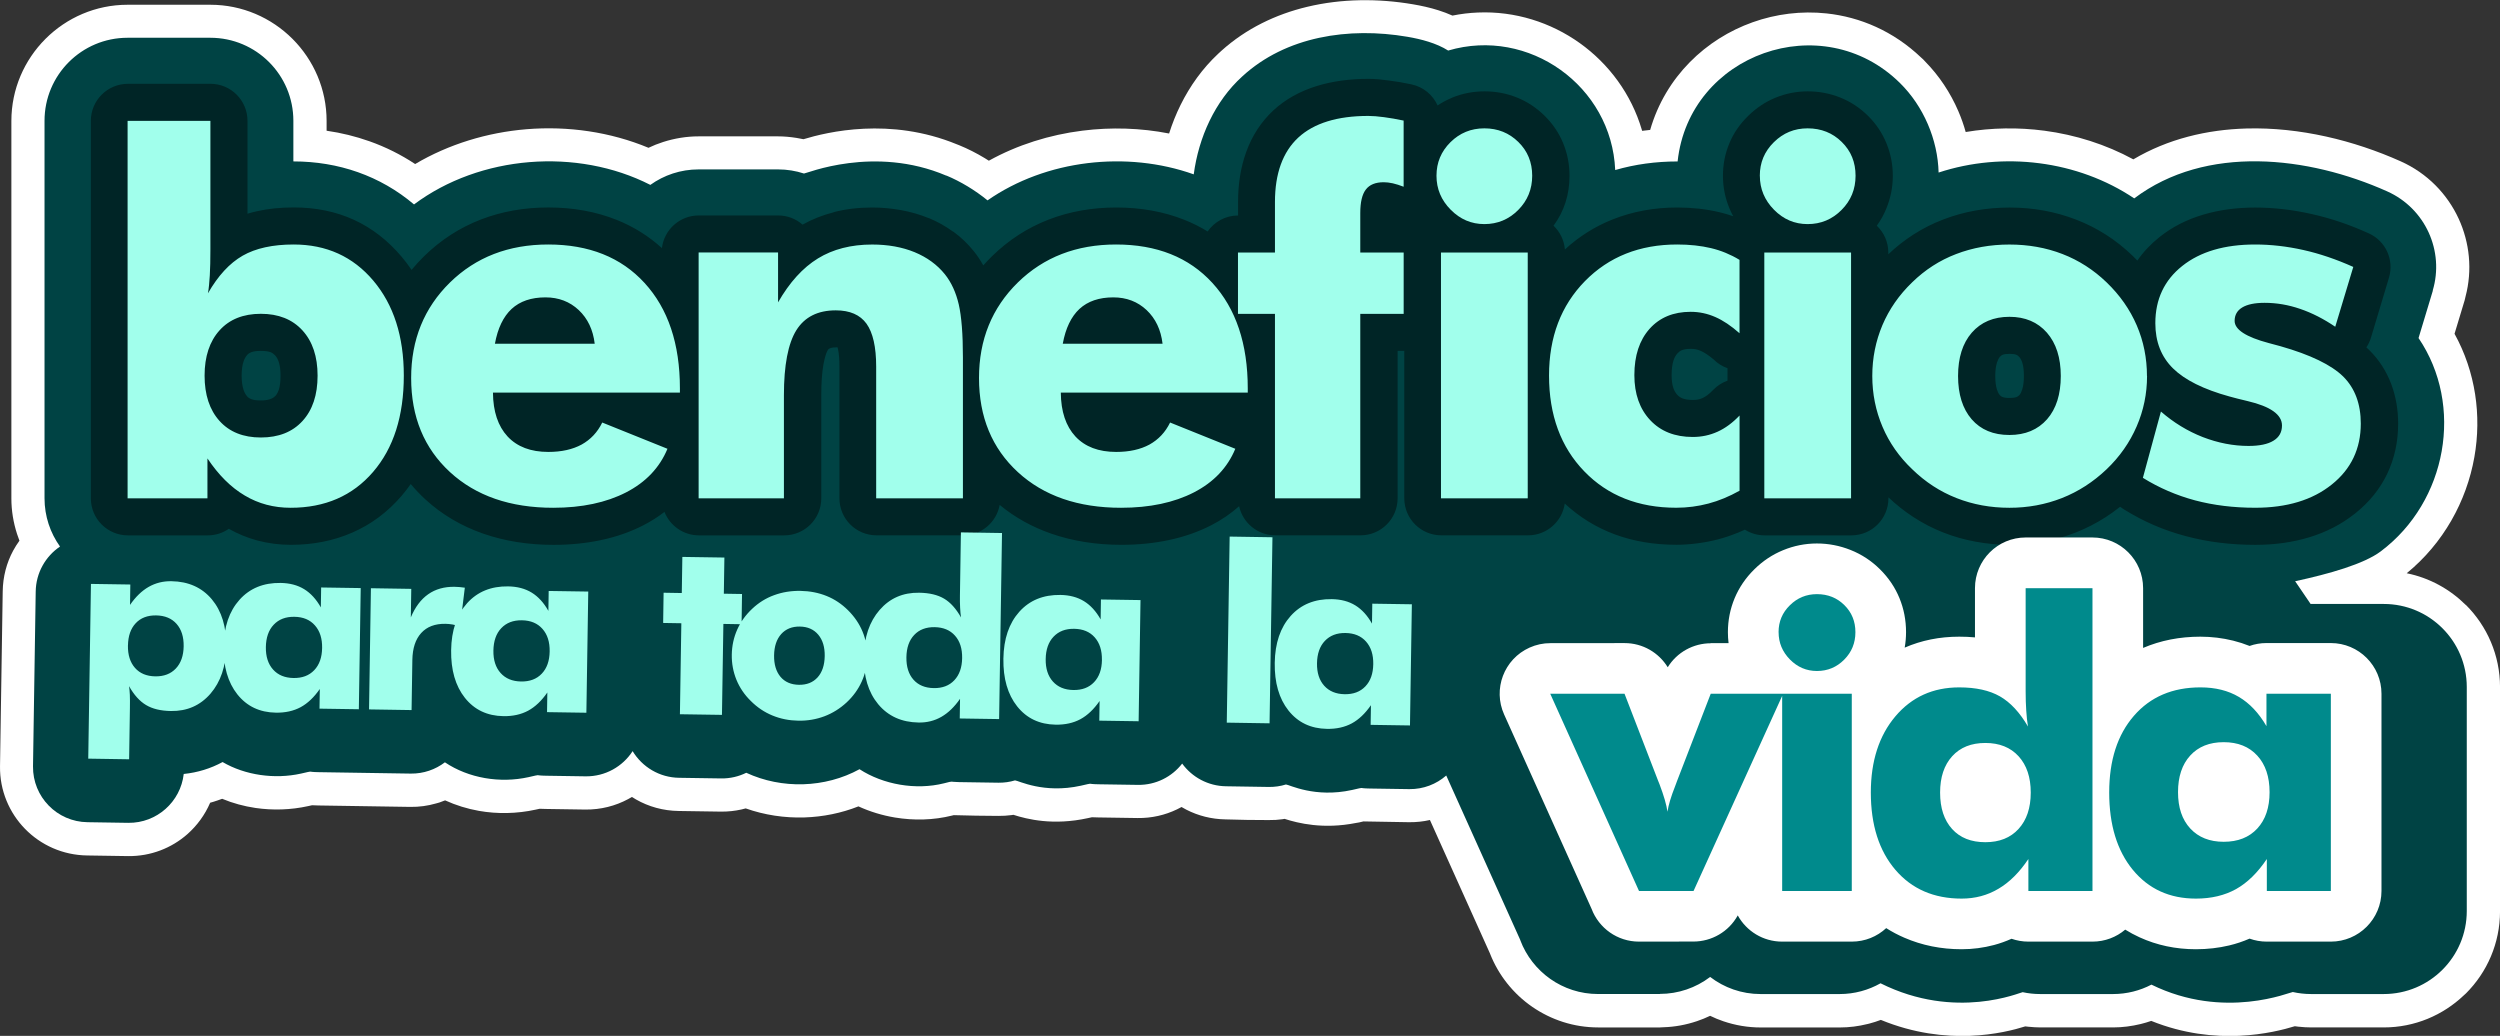
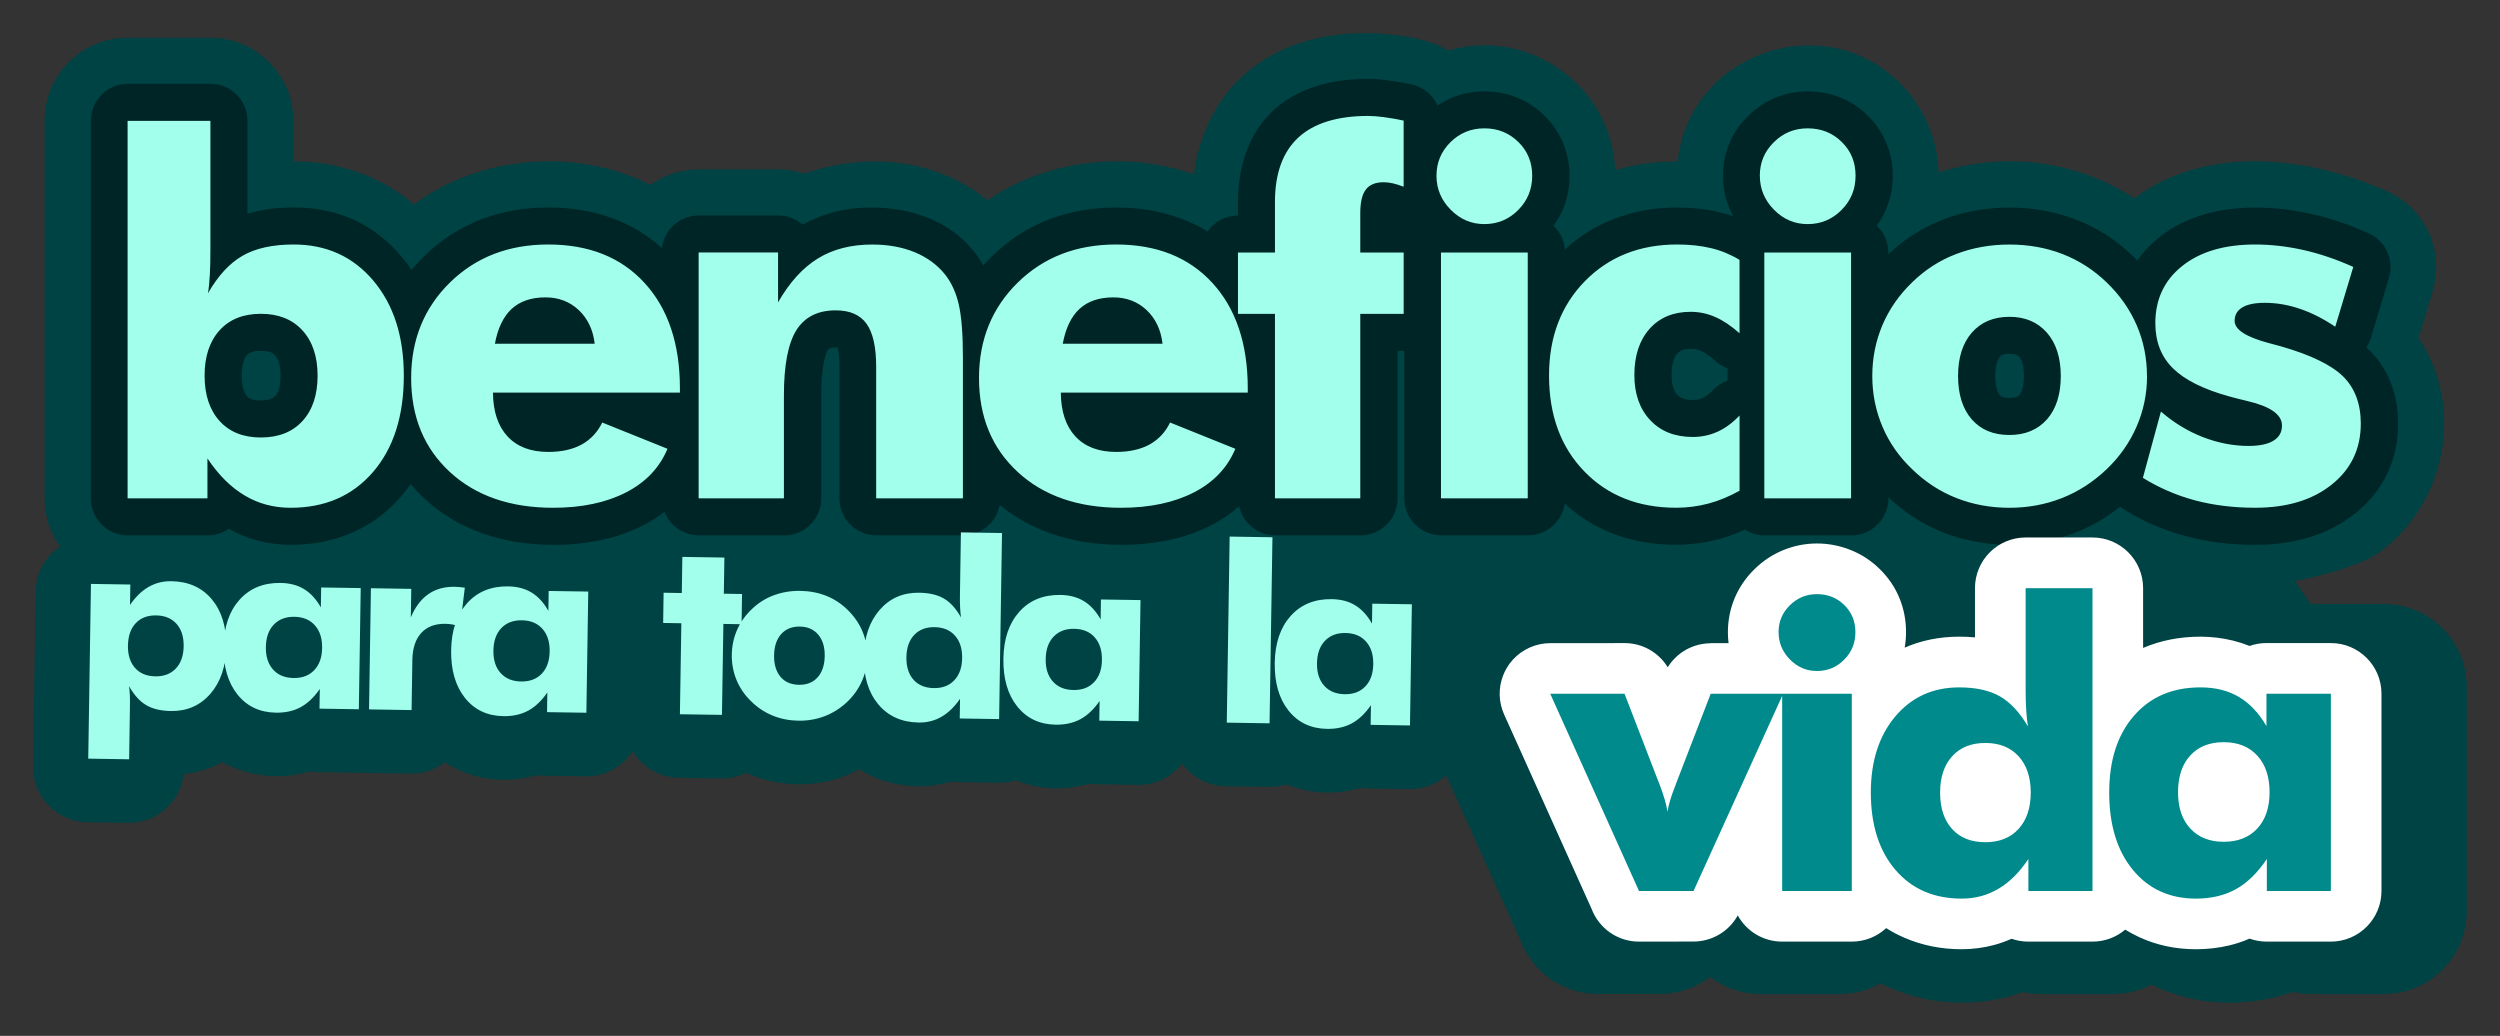
<svg xmlns="http://www.w3.org/2000/svg" clip-rule="evenodd" fill-rule="evenodd" height="13.978mm" image-rendering="optimizeQuality" shape-rendering="geometricPrecision" text-rendering="geometricPrecision" viewBox="0 0 66.659 27.619" width="33.736mm">
  <rect x="0" y="0" width="66.659" height="27.619" fill="#333333" stroke="none" />
-   <path d="m39.73 25.427-1.603-3.563c-.178.041-.365.061-.559.059l-1.214-.021-.11.026-.087.015c-.875.174-1.545.007-1.905-.109l-.06.01c-.11.016-.232.024-.365.022-.377 0-.774-.005-1.15-.018-.379-.006-.734-.099-1.045-.259l-.128-.071-.122.063c-.316.152-.672.236-1.049.231l-1.049-.016-.17-.005-.105.023c-.925.204-1.622.03-1.988-.088l-.054.008c-.109.015-.227.022-.351.021-.393 0-.793-.01-1.186-.02l-.045.011c-.491.123-1.018.136-1.523.052-.336-.056-.666-.156-.973-.297-.457.181-.946.279-1.438.295-.532.017-1.067-.064-1.568-.241l-.115.029c-.173.039-.357.059-.547.057l-1.121-.017c-.418-.005-.807-.116-1.141-.307l-.11-.067-.102.058c-.338.181-.726.282-1.137.278l-1.052-.016-.17-.005-.105.023c-.501.11-1.021.12-1.513.033-.31-.055-.615-.149-.902-.28-.051.021-.103.041-.156.058l-.09.025c-.215.062-.443.094-.677.091l-2.454-.038-.171-.006-.104.023c-.461.102-.945.117-1.406.049-.304-.045-.603-.126-.887-.244-.075.028-.152.055-.23.079l-.09.026c-.139.324-.348.609-.607.838-.42.37-.975.592-1.58.585l-1.092-.017c-.65-.008-1.236-.278-1.657-.709-.419-.429-.675-1.019-.667-1.667l.072-4.664c.005-.395.105-.766.279-1.088.05-.092.106-.181.167-.265l-.064-.18c-.098-.304-.151-.623-.151-.947v-10.064c0-.852.347-1.626.908-2.188l.005-.005c.562-.56 1.335-.906 2.186-.906h2.207c.852 0 1.626.347 2.188.908l.005.005c.56.562.906 1.335.906 2.186v.26c.392.056.774.15 1.143.281l.003.001c.426.151.833.353 1.215.606.896-.53 1.924-.842 2.968-.928 1.104-.091 2.235.071 3.254.495.125-.06.256-.112.391-.155.304-.097.623-.15.946-.15h2.118c.154 0 .318.014.489.041l.188.035c.634-.192 2.304-.599 4.092.137l.057.022c.233.095.465.213.685.346l.109.068c.764-.423 1.619-.691 2.495-.801.77-.097 1.557-.072 2.311.076.083-.262.185-.518.306-.762.252-.509.586-.975 1.002-1.364l.088-.081c.658-.591 1.446-.97 2.286-1.171.917-.22 1.892-.226 2.822-.067.218.037.453.088.679.16.124.039.249.086.372.141.226-.046.453-.073.679-.082.991-.042 1.943.263 2.716.815.775.554 1.374 1.359 1.655 2.313l.008.027.214-.025c.204-.708.575-1.316 1.056-1.805.473-.481 1.051-.843 1.678-1.066.623-.222 1.298-.307 1.969-.235.898.096 1.783.473 2.521 1.176.038.032.074.066.106.104.375.381.675.835.885 1.322.078.181.145.369.198.56.691-.116 1.401-.127 2.098-.035.827.109 1.637.365 2.372.764.921-.545 1.959-.793 3.017-.823 1.414-.039 2.866.318 4.11.875.712.318 1.245.874 1.548 1.532.292.636.369 1.369.182 2.075l-.023.098-.27.894c.561 1.015.725 2.181.529 3.287-.208 1.179-.826 2.298-1.804 3.098.608.123 1.153.425 1.578.849l.002-.002c.561.561.908 1.336.908 2.191v5.973c0 .856-.347 1.631-.908 2.191l-.057.052c-.557.53-1.309.856-2.134.856h-1.938c-.106 0-.22-.007-.342-.02l-.093-.012c-.566.173-2.1.555-3.828-.142-.092.032-.186.06-.281.083-.243.059-.49.091-.735.091h-1.941c-.096 0-.205-.007-.325-.019l-.077-.009c-.561.176-2.083.554-3.851-.173-.1.038-.202.071-.306.098l-.045.011c-.244.061-.494.093-.744.093h-2.108c-.344 0-.679-.058-.994-.165-.122-.041-.24-.09-.355-.146-.114.055-.23.102-.349.142-.29.098-.592.154-.894.163l-.093.005h-1.65c-.65 0-1.256-.204-1.758-.55-.502-.347-.896-.839-1.123-1.414zm-.362-5.112 1.978 4.395.021.052c.096.255.269.473.49.625.212.146.472.232.755.232h1.573l.077-.003c.15 0 .294-.024.426-.068.123-.041.238-.1.342-.173.31-.263.771-.285 1.107-.028.114.088.243.157.383.204.13.044.274.068.427.068h2.108c.114 0 .218-.012.313-.034l.026-.008c.112-.029.218-.073.315-.128.247-.139.557-.157.83-.021 1.418.709 2.67.334 3.01.221l.037-.014c.146-.05.239-.079.421-.064.037.004.074.009.111.017.051.011.099.019.143.024.034.004.081.006.142.006h1.941c.118 0 .225-.012.32-.036.105-.025.204-.063.296-.111.24-.125.534-.138.795-.01 1.358.667 2.626.301 2.993.184l.038-.013c.145-.047.236-.074.402-.064.047.004.094.01.142.021.041.009.089.017.145.023.039.004.088.007.148.007h1.938c.352 0 .67-.134.905-.352l.035-.037c.24-.24.389-.573.389-.94v-5.973c0-.367-.149-.699-.389-.94v-.003c-.238-.238-.57-.386-.94-.386h-1.95v-.004c-.282 0-.559-.136-.73-.387l-.369-.543c-.085-.105-.148-.23-.178-.371-.103-.477.201-.948.678-1.051.43-.093.858-.2 1.227-.322.32-.106.578-.214.716-.318.695-.523 1.134-1.296 1.279-2.116.141-.797.004-1.631-.442-2.318-.17-.218-.235-.512-.151-.797l.358-1.188.02-.08c.095-.317.065-.648-.065-.933-.129-.28-.357-.517-.663-.654-1.026-.459-2.209-.754-3.342-.723-.909.025-1.785.265-2.508.81-.292.219-.703.242-1.024.028-.635-.427-1.373-.693-2.134-.793-.773-.102-1.572-.033-2.314.211l-.001-.002c-.08.026-.166.042-.255.044-.487.011-.891-.374-.903-.861-.008-.322-.085-.654-.22-.968-.131-.305-.316-.583-.543-.807l-.007-.006c-.446-.439-.982-.672-1.524-.731-.403-.043-.812.009-1.194.145-.378.135-.725.352-1.007.638-.366.372-.625.867-.699 1.457-.023.468-.41.842-.884.842-.261 0-.505.016-.731.047s-.446.077-.659.137c-.075.025-.155.039-.238.042-.487.019-.897-.36-.916-.847-.009-.211-.044-.417-.102-.614-.166-.565-.523-1.042-.985-1.372-.465-.332-1.034-.516-1.623-.491-.2.008-.405.042-.613.103-.236.068-.499.039-.723-.104-.077-.049-.19-.094-.317-.134-.148-.046-.301-.08-.444-.104-.713-.122-1.446-.121-2.116.04-.563.135-1.087.386-1.519.776l-.026.025c-.272.247-.49.549-.655.882-.177.357-.294.748-.352 1.144-.006.075-.022.15-.048.224-.162.46-.667.702-1.127.539-.772-.275-1.626-.358-2.453-.254-.808.102-1.59.384-2.246.841-.316.218-.749.212-1.062-.041-.127-.104-.273-.206-.43-.3-.132-.079-.265-.149-.393-.206l-.064-.025c-1.354-.577-2.675-.189-3.057-.067l-.039.014c-.172.056-.288.087-.482.058-.048-.008-.097-.019-.145-.035-.072-.024-.141-.041-.206-.051-.057-.009-.128-.014-.212-.014h-2.118c-.148 0-.285.021-.407.06-.131.042-.256.106-.369.187-.26.183-.61.22-.913.066-.826-.422-1.798-.588-2.757-.509-.949.078-1.872.4-2.614.954-.323.24-.78.236-1.1-.035-.362-.307-.77-.54-1.209-.696-.447-.16-.931-.24-1.437-.24-.489 0-.885-.397-.885-.885v-1.083c0-.369-.148-.701-.386-.94l-.003-.003c-.238-.238-.57-.386-.94-.386h-2.207c-.369 0-.701.148-.94.386l-.003.003c-.238.238-.386.571-.386.94v10.064c0 .148.021.285.06.407.041.127.105.251.187.366l.014.021c.273.405.166.955-.239 1.228-.08.054-.145.125-.189.207-.044.083-.071.175-.072.272l-.072 4.66c-.001.162.064.311.169.418s.251.175.412.177l1.088.017c.149.001.288-.056.394-.149.106-.094.179-.224.195-.369.045-.405.367-.739.789-.782.131-.013.255-.038.37-.073.109-.033.222-.082.337-.144.263-.139.59-.144.865.017.197.116.433.193.683.23.261.039.526.032.769-.022.219-.048.059-.016.155-.038.075-.018.11-.027.176-.033l.027-.003c.107-.008.154-.003.231.009.013.003.038.005.087.006l2.454.038c.051.001.101-.005.147-.016l.045-.016c.063-.021.121-.051.17-.089.292-.222.705-.247 1.027-.031.207.139.455.233.718.28.279.05.564.046.828-.012.098-.022.046-.013.152-.038.074-.018.113-.027.179-.033l.027-.003c.107-.008.153-.003.231.009.013.003.038.005.087.006l1.049.016c.102.001.198-.025.283-.07.078-.042.146-.101.198-.171.072-.122.174-.228.304-.306.418-.252.962-.117 1.214.301.051.085.125.156.212.206.086.049.183.078.283.079l1.121.017c.046 0 .093-.005.139-.015.037-.008.074-.021.111-.038.234-.121.52-.137.777-.018.352.163.741.239 1.127.227h.003c.38-.012.758-.11 1.094-.294.276-.15.624-.149.906.035.214.139.476.236.753.282.271.045.55.04.804-.024l.059-.015c.099-.025.151-.038.216-.047l.055-.006c.097-.008.145-.003.22.006l.077.006 1.05.016c.026 0 .057-.003.092-.007.025-.003.054-.01.087-.02.092-.026.19-.039.291-.035.155.007.235.035.355.076.175.06.609.21 1.17.086.098-.022.046-.013.152-.038.074-.018.113-.027.179-.033l.027-.003c.107-.008.153-.003.231.009.013.003.038.005.087.006l1.049.016c.092.001.181-.02.261-.059s.152-.098.209-.171l.003.002c.05-.064.109-.122.177-.172.393-.287.945-.2 1.231.194.052.072.124.132.207.176.08.041.168.065.258.066l1.144.018c.023 0 .054-.003.092-.008.035-.005.064-.011.088-.018.096-.03.2-.044.306-.04.146.007.227.036.351.079.166.058.578.203 1.119.101l.219-.051.001.002.025-.006c.057-.016.116-.027.178-.032.086-.007.128-.003.179.003l.048.006c.011.002.033.005.09.006l1.049.016c.07.001.141-.013.21-.038.059-.022.112-.051.158-.087.069-.065.151-.121.242-.162.445-.201.968-.002 1.169.443zm-30.981 1.138h.005zm.005-.001c-.021.005.109-.024 0 0z" fill="#fff" fill-rule="nonzero" />
  <path d="m40.54 25.073-1.978-4.395c-.263.23-.608.367-.984.363l-1.049-.016c-.367-.005-.088-.047-.476.038-.996.22-1.678-.142-1.765-.146-.144.045-.297.068-.455.066l-1.14-.018c-.482-.006-.908-.243-1.172-.605-.272.351-.7.574-1.178.568l-1.049-.016c-.367-.005-.088-.047-.476.038-.99.219-1.661-.137-1.754-.142-.139.042-.288.064-.441.062l-1.05-.016c-.285-.004-.116-.04-.403.032-.75.188-1.62.035-2.252-.376-.92.504-2.073.535-3.02.095-.201.099-.428.154-.667.151l-1.121-.017c-.528-.006-.987-.29-1.242-.711-.265.41-.728.678-1.252.672l-1.049-.016c-.367-.005-.088-.047-.476.038-.759.168-1.596.029-2.228-.396-.252.192-.568.305-.909.301l-2.454-.038c-.367-.005-.088-.047-.476.038-.7.155-1.486.045-2.089-.308-.321.174-.667.28-1.036.318-.084.74-.717 1.312-1.478 1.303l-1.088-.017c-.812-.01-1.462-.676-1.453-1.488l.072-4.66c.006-.501.262-.941.648-1.202-.26-.363-.413-.808-.413-1.288v-10.064c0-1.223.991-2.214 2.214-2.214h2.207c1.223 0 2.214.991 2.214 2.214v1.083c1.201 0 2.315.383 3.217 1.147 1.76-1.316 4.349-1.518 6.301-.521.363-.26.807-.413 1.288-.413h2.118c.241 0 .474.039.691.11.048.007 1.867-.765 3.796.057l.001-.003c.377.157.766.391 1.097.662 1.558-1.086 3.715-1.329 5.498-.694.132-.988.563-1.947 1.293-2.61 1.163-1.071 2.842-1.325 4.405-1.058.362.062.774.168 1.086.367 2.148-.634 4.359.945 4.454 3.186.532-.154 1.086-.229 1.664-.229.309-2.87 3.858-4.13 5.926-2.094.631.62 1.011 1.511 1.033 2.39 1.72-.566 3.706-.325 5.216.689 1.916-1.445 4.642-1.128 6.743-.188 1.024.457 1.529 1.599 1.216 2.645l.004.001-.382 1.266c1.218 1.794.762 4.356-1.004 5.685-.451.34-1.37.6-2.286.799l.412.606h1.95c1.223 0 2.214.991 2.214 2.214v5.973c0 1.223-.991 2.214-2.214 2.214h-1.938c-.167 0-.33-.019-.487-.054-.059-.004-1.823.759-3.769-.197-.306.16-.655.251-1.024.251h-1.941c-.161 0-.318-.017-.468-.05-.049-.003-1.78.768-3.79-.237-.322.182-.694.287-1.09.287h-2.108c-.506 0-.972-.17-1.345-.456-.384.292-.855.452-1.34.452v.003h-1.65c-.947 0-1.755-.595-2.072-1.432z" fill="#004344" />
  <g fill-rule="nonzero">
    <path d="m6.443 10.016c0 .15.017.276.05.376.023.071.055.128.094.172l.021.025c.025.021.054.038.086.051.061.025.149.037.26.037.184 0 .312-.04.385-.118l.024-.025c.028-.038.052-.085.07-.138l.001-.003c.03-.094.046-.22.046-.376 0-.255-.048-.436-.143-.54-.036-.039-.075-.067-.116-.084-.062-.025-.151-.037-.266-.037-.112 0-.199.012-.26.037-.044.017-.081.042-.11.074l.002.002c-.04.044-.071.102-.094.172-.033.1-.05.225-.05.376zm-1.826.993c-.1-.303-.15-.634-.15-.993s.05-.691.15-.993c.059-.181.137-.35.231-.507-.215-.216-.328-.53-.275-.854l.021-.158.016-.221.012-.272v-2.801h-.231v8.088h.153v-.076h.003c0-.262.105-.519.3-.708-.094-.157-.171-.325-.231-.506zm4.174.884c-.294.321-.648.54-1.062.657h.022c.327 0 .608-.051.844-.154.229-.099.431-.251.605-.454.189-.22.331-.479.426-.775.103-.323.155-.709.155-1.154 0-.426-.051-.798-.153-1.116-.095-.296-.237-.555-.425-.778-.345-.408-.803-.613-1.372-.613h-.038l.154.056c.327.13.608.323.842.578.445.485.668 1.112.668 1.875 0 .358-.052.692-.155 1.001-.102.302-.252.57-.449.803zm-5.387-9.659h2.207c.546 0 .988.442.988.988v2.476c.085-.026.172-.048.261-.068.296-.066.621-.099.971-.099 1.177 0 2.137.438 2.878 1.315.094.112.183.228.265.35.104-.126.216-.248.336-.366.443-.433.946-.758 1.509-.976.556-.215 1.157-.322 1.801-.322.662 0 1.27.11 1.821.33.45.18.853.431 1.208.754.058-.49.475-.871.981-.871h2.118c.249 0 .477.092.651.245.253-.143.531-.253.832-.33v-.004c.321-.082.663-.123 1.025-.123.257 0 .516.024.776.071.254.046.497.117.727.211l.007.003.001-.003c.229.095.445.216.649.364l.002-.003c.204.148.386.322.546.521l.003.004c.094.117.177.242.251.376.074-.084.152-.166.234-.246.443-.433.946-.758 1.509-.976.556-.215 1.157-.322 1.801-.322.662 0 1.27.11 1.821.33.217.086.422.189.617.309.178-.257.475-.426.811-.426v-.359c0-.49.073-.936.218-1.336.158-.436.399-.805.722-1.106l.004-.004c.317-.292.703-.508 1.158-.648.411-.127.87-.19 1.376-.19.077 0 .167.004.27.012.065.005.16.017.28.033l.287.042c.095.016.198.036.309.06.32.068.571.284.696.562.123-.082.252-.151.388-.206l.004-.004c.27-.11.557-.166.862-.166.302 0 .59.055.862.164.273.11.518.271.735.484s.384.458.497.734c.113.274.17.564.17.868 0 .503-.142.947-.426 1.333.17.162.282.385.303.633.377-.346.801-.614 1.273-.801.533-.212 1.108-.318 1.728-.318.187 0 .38.011.577.032.183.02.368.052.552.096.123.029.243.065.358.105-.038-.069-.072-.14-.102-.213-.114-.274-.172-.564-.172-.867 0-.304.057-.592.171-.864l.001-.003c.11-.267.277-.51.5-.728l.002-.002c.215-.211.456-.372.725-.483.274-.113.562-.17.863-.17s.589.055.863.164c.277.111.524.273.739.485.217.213.382.459.496.738.113.276.169.564.169.864s-.057.59-.171.868l-.001.003c-.066.164-.151.317-.255.46.189.18.307.434.307.716v.046c.207-.197.429-.371.663-.522.254-.163.522-.299.803-.406.277-.106.565-.187.865-.24.294-.052.596-.078.905-.078.624 0 1.214.107 1.771.322.283.109.549.244.798.403s.484.346.705.558l.13.131c.16-.232.357-.44.591-.627.338-.27.732-.471 1.18-.602.42-.123.879-.185 1.377-.185.237 0 .486.015.745.044.243.027.495.071.755.129.259.058.513.129.761.213.242.082.495.182.759.301.457.204.682.713.542 1.18l-.479 1.596c-.029.097-.071.186-.124.266l.084.079c.256.255.45.556.58.902.122.326.183.677.183 1.052 0 .482-.097.928-.29 1.334-.193.405-.479.76-.858 1.062l-.023.017c-.347.274-.748.48-1.201.618-.443.134-.921.201-1.433.201-.326 0-.644-.019-.952-.057-.304-.037-.605-.096-.903-.175l-.004-.001c-.296-.079-.581-.177-.853-.295-.265-.114-.531-.255-.799-.42-.034-.021-.066-.044-.097-.068-.125.1-.254.193-.387.278-.252.162-.518.299-.798.409-.274.107-.561.189-.862.245-.303.056-.602.084-.897.084-.3 0-.602-.028-.907-.084-.303-.056-.591-.137-.863-.245-.279-.109-.546-.247-.8-.413-.237-.154-.458-.33-.664-.525v.026c0 .546-.442.988-.988.988h-2.313c-.193 0-.374-.056-.526-.152l-.171.075-.056.021c-.164.066-.327.12-.487.162-.172.045-.356.081-.551.106-.202.026-.388.039-.557.039-1.193 0-2.188-.367-2.981-1.099-.069.479-.48.847-.978.847h-2.313c-.546 0-.988-.442-.988-.988v-3.931h-.178v3.931c0 .546-.442.988-.988.988h-2.273c-.473 0-.868-.333-.965-.776-.218.194-.466.364-.743.507-.343.176-.721.309-1.134.396-.396.084-.817.126-1.261.126-.673 0-1.296-.099-1.866-.296-.517-.179-.977-.435-1.38-.768-.083.461-.487.811-.972.811h-2.313c-.546 0-.988-.442-.988-.988v-3.512c0-.198-.013-.352-.038-.463l-.012-.049h-.039c-.117 0-.188.022-.215.065l-.017.026c-.038.074-.071.187-.1.338l-.006.029c-.038.215-.057.487-.057.815v2.752c0 .546-.442.988-.988.988h-2.273c-.418 0-.775-.26-.92-.626-.172.133-.359.252-.563.357-.343.176-.721.309-1.134.396-.396.084-.817.126-1.261.126-.673 0-1.296-.099-1.866-.296-.591-.205-1.109-.51-1.552-.917-.141-.129-.27-.266-.39-.409-.077.111-.159.217-.247.319-.373.433-.812.76-1.316.978-.496.216-1.041.324-1.631.324-.308 0-.607-.039-.898-.116-.261-.07-.514-.174-.759-.311-.159.11-.353.175-.561.175h-2.129c-.546 0-.988-.442-.988-.988v-10.064c0-.546.442-.988.988-.988zm13.34 6.355c.039.13.068.265.088.405.009.055.015.112.015.17 0 .11-.018.216-.051.315h.272c-.027-.143-.062-.278-.105-.405-.059-.175-.131-.337-.218-.485zm-4.515.398c.014-.076.03-.15.048-.222-.052.09-.098.184-.137.28-.124.304-.186.648-.186 1.032 0 .394.061.739.182 1.032.048.116.107.227.176.333-.087-.262-.136-.551-.147-.864-.004-.036-.006-.073-.006-.11 0-.265.104-.505.274-.683-.174-.216-.257-.503-.204-.797zm7.389-1.268v4.579h.298v-1.764c0-.436.032-.828.095-1.174l.007-.041c.032-.17.074-.33.124-.479-.232-.181-.381-.463-.381-.779v-.342h-.142zm4.067-.181c-.115-.021-.255-.031-.419-.032.237.12.437.286.6.497l.043.056c.161.225.278.499.351.82.061.27.092.568.092.895v2.524h.337v-2.766c0-.297-.008-.547-.024-.748-.013-.172-.031-.311-.053-.416l-.007-.028c-.022-.096-.05-.181-.083-.252-.028-.061-.061-.116-.098-.162-.045-.057-.101-.108-.164-.154v-.004c-.065-.047-.149-.092-.249-.134l.001-.003c-.099-.04-.208-.07-.327-.092zm8.201 1.051c.039.13.068.265.088.405.009.055.015.112.015.17 0 .11-.018.216-.051.315h.272c-.027-.143-.062-.278-.105-.405-.059-.175-.131-.337-.218-.485zm-4.515.398c.014-.076.03-.15.048-.222-.052.09-.098.184-.137.28-.124.304-.186.648-.186 1.032 0 .394.061.739.182 1.032.048.116.107.227.176.333-.087-.262-.136-.551-.147-.864-.004-.036-.006-.073-.006-.11 0-.265.104-.505.274-.683-.174-.216-.257-.503-.204-.797zm12.002-4.498c-.053.052-.079.117-.079.195 0 .046.006.083.018.111.013.033.038.066.072.101.036.037.07.062.101.075.023.01.056.015.098.015.048 0 .086-.006.114-.017.03-.012.061-.035.092-.066.055-.056.083-.128.083-.218 0-.055-.005-.094-.016-.12-.01-.024-.029-.05-.057-.078-.029-.028-.058-.049-.087-.06-.029-.012-.072-.018-.129-.018-.049 0-.09.007-.121.019l-.001-.002c-.029.013-.058.034-.088.063zm.041 3.23v4.579h.337v-4.579zm-4.427.647v3.931h.298v-3.931c0-.34.172-.64.434-.818-.262-.178-.434-.478-.434-.818v-1.05c0-.217.021-.417.064-.598.057-.241.153-.451.289-.629.108-.141.238-.258.389-.35-.124.016-.236.04-.336.071-.167.052-.302.124-.402.216-.09.084-.159.195-.208.33-.063.173-.094.395-.094.664v1.347c0 .34-.172.64-.434.818.262.178.434.478.434.818zm10.693 1.209c-.059-.049-.116-.093-.172-.13-.057-.039-.112-.069-.164-.091-.042-.018-.084-.032-.127-.041-.036-.008-.081-.011-.135-.011-.102 0-.182.012-.24.036-.043.018-.082.047-.117.086-.045.051-.08.112-.103.185-.034.104-.051.235-.051.394 0 .141.016.257.048.348.025.071.06.13.105.178.04.042.085.073.135.093.071.028.165.042.282.042.054 0 .099-.004.136-.012.04-.008.08-.022.119-.039.041-.019.083-.043.124-.074.051-.037.103-.084.155-.139.111-.117.244-.2.386-.25v-.332c-.144-.051-.273-.134-.378-.242zm-2.43-1.464c.173-.194.37-.353.591-.477l-.118.043c-.278.111-.53.281-.755.509-.448.457-.672 1.067-.672 1.827 0 .413.058.778.173 1.092.108.295.27.554.482.774l.006.006c.361.374.831.591 1.409.649-.077-.022-.152-.048-.226-.077-.327-.129-.612-.322-.853-.579-.237-.252-.413-.543-.53-.873-.109-.309-.164-.644-.164-1.004 0-.362.051-.696.152-1.004.111-.338.28-.634.505-.887zm4.68-3.531c-.01.025-.015.06-.015.104 0 .046.006.083.017.111.014.034.039.069.074.105.034.035.067.059.096.071.023.01.056.015.099.015.048 0 .086-.006.113-.017.03-.012.061-.035.092-.066.034-.034.057-.066.069-.095.011-.026.016-.067.016-.123 0-.059-.005-.1-.014-.123-.008-.02-.027-.045-.056-.074l-.004-.004c-.028-.027-.054-.047-.079-.056-.029-.011-.075-.018-.137-.018-.051 0-.09.005-.114.015-.028.012-.059.034-.09.065l-.004.004c-.028.027-.049.057-.062.087zm.105 3.139v4.579h.337v-4.579zm5.929 2.305c0-.147-.014-.265-.042-.353-.02-.064-.048-.115-.081-.153-.024-.027-.05-.047-.076-.058-.039-.017-.1-.025-.182-.025-.084 0-.147.008-.186.025-.026.011-.051.029-.074.055-.03.036-.056.087-.077.153-.03.095-.045.215-.045.358 0 .147.015.268.045.362.02.063.045.112.076.147.018.021.041.037.066.048.044.018.11.028.195.028.083 0 .146-.009.19-.027.027-.011.052-.029.073-.052.028-.032.052-.081.073-.147.03-.095.045-.215.045-.359zm1.833-.955c.095.296.143.615.143.955 0 .345-.046.664-.138.953-.101.319-.26.603-.475.849l-.004.004c-.2.226-.431.402-.696.529.155-.061.305-.139.447-.23.147-.095.287-.205.418-.33.131-.126.244-.255.337-.388.088-.125.162-.255.223-.39l.018-.045c.065-.149.114-.303.146-.458.031-.149.046-.314.046-.493 0-.185-.015-.353-.045-.502-.029-.147-.079-.3-.146-.458-.068-.159-.148-.303-.237-.431-.094-.135-.21-.268-.345-.398-.125-.121-.26-.227-.404-.319-.143-.091-.291-.167-.443-.226l-.08-.029c.292.129.546.317.76.561.213.243.371.526.474.848zm-3.959-.848c.205-.235.448-.418.727-.546l-.049.018c-.158.06-.305.135-.44.221-.14.09-.272.195-.394.313l-.007.007c-.124.12-.236.251-.335.394-.099.142-.178.283-.237.422-.059.141-.107.298-.141.47-.032.159-.048.327-.048.503 0 .186.015.354.045.503.031.154.08.31.147.467.066.154.144.296.234.424.091.13.201.256.332.38l.008.008c.129.125.264.235.406.327.137.089.285.165.445.228l.034.013c-.281-.128-.526-.312-.732-.551-.211-.244-.368-.528-.469-.85-.091-.29-.137-.607-.137-.949 0-.344.046-.662.138-.952.101-.319.258-.601.471-.847l.004-.004zm9.816 3.84-.007.013c.095-.09.169-.189.219-.296.065-.136.097-.298.097-.485 0-.151-.018-.273-.052-.366-.026-.071-.067-.134-.121-.189-.038-.037-.088-.075-.149-.115.132.213.197.453.197.72 0 .258-.062.498-.184.717zm-3.02-2.944c.044.043.1.087.169.131-.136-.205-.203-.436-.203-.694 0-.234.053-.453.159-.654-.095.084-.167.177-.214.277-.056.116-.083.263-.083.439 0 .125.016.23.048.312.028.072.07.135.124.189z" fill="#002526" />
    <path d="m5.455 10.016c0 .51.133.913.399 1.208s.634.441 1.101.441c.472 0 .842-.146 1.11-.439.268-.292.403-.696.403-1.21 0-.51-.135-.913-.405-1.208s-.64-.441-1.108-.441c-.467 0-.835.146-1.101.441s-.399.698-.399 1.208zm-2.052-6.794h2.207v3.428c0 .277-.005.507-.016.691-.011.186-.026.346-.049.479.268-.468.576-.802.924-1.002.348-.199.802-.299 1.36-.299.873 0 1.582.321 2.125.964s.813 1.487.813 2.531c0 1.077-.272 1.934-.82 2.57-.547.636-1.281.955-2.198.955-.45 0-.858-.108-1.225-.328-.368-.217-.698-.547-.993-.988v1.064h-2.129v-10.064zm12.454 5.943c-.044-.372-.186-.671-.425-.897-.241-.226-.536-.339-.889-.339-.377 0-.678.102-.902.308-.221.206-.37.516-.445.928zm2.273 1.303h-4.986c.004.505.135.895.39 1.17.257.275.618.412 1.086.412.352 0 .647-.066.889-.197.239-.133.423-.328.549-.587l1.739.7c-.208.503-.576.891-1.104 1.163-.53.272-1.177.41-1.943.41-1.143 0-2.061-.317-2.75-.95-.691-.636-1.037-1.471-1.037-2.511 0-1.022.346-1.87 1.035-2.546.691-.676 1.564-1.013 2.619-1.013 1.086 0 1.943.341 2.57 1.026s.942 1.622.942 2.812v.111zm.498 2.818v-6.554h2.118v1.33c.306-.534.66-.924 1.064-1.172.401-.246.884-.37 1.445-.37.426 0 .802.069 1.132.204.33.137.6.332.807.589.175.219.297.49.37.804.073.317.111.789.111 1.416v3.754h-2.313v-3.512c0-.525-.087-.904-.257-1.143-.171-.237-.443-.357-.82-.357-.481 0-.831.177-1.053.532-.219.354-.33.931-.33 1.728v2.752h-2.273zm12.37-4.121c-.044-.372-.186-.671-.425-.897-.241-.226-.536-.339-.889-.339-.377 0-.678.102-.902.308-.221.206-.37.516-.445.928zm2.273 1.303h-4.986c.004.505.135.895.39 1.17.257.275.618.412 1.086.412.352 0 .647-.066.889-.197.239-.133.423-.328.549-.587l1.739.7c-.208.503-.576.891-1.104 1.163-.53.272-1.177.41-1.943.41-1.143 0-2.061-.317-2.75-.95-.691-.636-1.037-1.471-1.037-2.511 0-1.022.346-1.87 1.035-2.546.691-.676 1.564-1.013 2.619-1.013 1.086 0 1.943.341 2.57 1.026s.942 1.622.942 2.812v.111zm5.031-5.783c0-.35.124-.647.372-.893s.55-.37.904-.37c.359 0 .66.122.906.363s.37.541.37.9-.124.663-.372.913-.549.377-.904.377c-.346 0-.645-.128-.897-.383-.253-.255-.379-.556-.379-.906zm.12 8.602v-6.554h2.313v6.554zm-4.427 0v-4.919h-.986v-1.635h.986v-1.347c0-.76.208-1.334.623-1.719.417-.383 1.039-.576 1.866-.576.117 0 .257.011.419.033s.337.051.523.091v1.764c-.104-.04-.2-.071-.288-.091-.091-.02-.171-.029-.244-.029-.217 0-.377.064-.476.195-.1.131-.148.339-.148.629v1.05h1.157v1.635h-1.157v4.919h-2.273zm12.388-4.401c-.226-.2-.441-.344-.649-.434-.208-.091-.425-.138-.656-.138-.459 0-.824.151-1.095.454-.27.304-.405.713-.405 1.234 0 .501.142.902.423 1.201s.658.448 1.135.448c.235 0 .454-.047.66-.14s.401-.237.587-.432v2.005c-.277.155-.554.27-.831.343s-.563.111-.858.111c-1.008 0-1.826-.323-2.451-.97-.627-.647-.94-1.5-.94-2.555 0-1.026.319-1.866.957-2.517.64-.651 1.458-.977 2.46-.977.332 0 .634.033.902.097s.523.169.76.313v1.957zm.54-4.201c0-.35.124-.647.374-.893.248-.246.547-.37.9-.37.363 0 .667.122.911.363.246.241.368.541.368.9s-.124.663-.374.913c-.248.25-.549.377-.904.377-.348 0-.647-.128-.897-.383-.251-.255-.377-.556-.377-.906zm.12 8.602v-6.554h2.313v6.554zm7.905-3.262c0-.487-.124-.873-.37-1.155-.246-.281-.581-.423-.999-.423-.423 0-.758.142-1.004.423-.244.281-.366.667-.366 1.155 0 .49.122.875.363 1.154.242.279.578.419 1.006.419.423 0 .758-.14 1.004-.419.244-.279.366-.665.366-1.154zm2.3 0c0 .472-.093.922-.277 1.345-.184.425-.45.807-.802 1.143-.354.337-.751.594-1.19.767-.441.173-.906.259-1.4.259-.503 0-.973-.086-1.412-.259-.441-.173-.833-.43-1.179-.767-.348-.33-.612-.707-.793-1.132-.182-.428-.273-.88-.273-1.356 0-.479.091-.931.27-1.356.18-.423.443-.804.795-1.143.341-.332.731-.585 1.172-.753.439-.168.911-.253 1.418-.253s.979.084 1.416.253.829.421 1.174.753c.357.343.625.727.807 1.15s.272.875.272 1.35zm-.111 2.716.481-1.768c.339.295.709.521 1.114.68.406.157.813.237 1.223.237.29 0 .512-.046.663-.139.153-.093.228-.228.228-.406 0-.29-.306-.507-.917-.651-.199-.046-.361-.089-.481-.122-.694-.191-1.194-.441-1.509-.751-.313-.308-.47-.711-.47-1.203 0-.638.239-1.146.718-1.527s1.125-.572 1.943-.572c.421 0 .849.049 1.283.146s.88.248 1.334.452l-.481 1.595c-.306-.208-.618-.368-.935-.476-.317-.109-.631-.162-.948-.162-.264 0-.463.042-.598.124s-.202.202-.202.357c0 .233.303.43.911.592.139.038.244.066.312.084.8.228 1.356.499 1.671.807.312.31.47.729.47 1.256 0 .669-.257 1.212-.773 1.624-.514.414-1.197.62-2.043.62-.576 0-1.11-.066-1.604-.197-.494-.133-.957-.332-1.389-.6z" fill="#a1ffec" />
    <path d="m42.439 24.237-2.333-5.185c-.306-.679-.004-1.478.676-1.784.18-.081.369-.12.554-.119l1.981-.002c.487 0 .913.257 1.151.644.247-.401.685-.639 1.146-.639v-.004h.476c-.012-.096-.018-.193-.018-.292 0-.317.06-.619.18-.907.119-.284.293-.54.521-.765.225-.224.482-.395.768-.513.29-.12.592-.18.904-.18.309 0 .609.058.898.173.296.118.557.29.783.514l.004.004c.228.226.401.483.518.77.116.284.174.585.174.903 0 .14-.012.277-.036.413.448-.195.932-.292 1.454-.292.144 0 .284.006.42.019v-1.313c0-.746.605-1.351 1.351-1.351h1.781c.746 0 1.351.605 1.351 1.351v1.594c.467-.2.977-.3 1.527-.3.299 0 .591.036.875.106.152.038.297.085.437.141.14-.05.292-.077.449-.077h1.717c.746 0 1.351.605 1.351 1.351v5.259c0 .746-.605 1.351-1.351 1.351h-1.707c-.161 0-.316-.028-.459-.08-.177.077-.359.138-.545.182-.282.067-.577.101-.885.101-.539 0-1.041-.106-1.506-.319-.131-.06-.258-.128-.38-.204-.235.2-.54.32-.873.32h-1.709c-.157 0-.308-.027-.449-.076-.153.068-.308.124-.466.166-.282.075-.57.113-.865.113-.547 0-1.057-.103-1.529-.308-.169-.073-.33-.158-.482-.255-.241.224-.564.36-.919.36h-1.856c-.51 0-.953-.282-1.183-.699-.242.439-.701.697-1.181.697l-1.453.002c-.577 0-1.07-.362-1.263-.872zm5.721-7.496.265.112-.003.001-.265-.109-.003.004c.027.011.27.114.278.111l.011.007c-.002-.006-.003-.005-.009-.008l-.007-.004c.003.003-.002 0-.008 0h.008l-.002-.003.007.001c-.005-.004-.004-.002-.01-.004l-.206-.209c-.007.017-.039.073-.057.1zm.273.113.003.001zm-.003.003.005.002zm.012.005.003.004z" fill="#fff" />
    <path d="m43.702 23.757-2.367-5.259h1.981l.896 2.322c.011.025.021.053.036.089.116.306.187.549.213.734.025-.171.092-.398.205-.683.023-.062.041-.108.052-.14l.896-2.322h1.931l-2.389 5.259h-1.453zm3.721-6.902c0-.281.1-.519.301-.716.199-.197.439-.297.722-.297.292 0 .535.098.731.292.197.194.295.434.295.722s-.099.532-.3.733c-.199.201-.441.302-.726.302-.279 0-.519-.103-.72-.307-.201-.205-.302-.446-.302-.727zm.096 6.902v-5.259h1.856v5.259zm6.628-2.624c0-.409-.108-.732-.325-.969-.215-.236-.512-.354-.885-.354-.375 0-.67.117-.885.354s-.322.56-.322.969c0 .413.107.736.32.971s.508.352.887.352c.373 0 .67-.117.885-.354.217-.237.325-.56.325-.969zm1.646-5.451v8.075h-1.709v-.853c-.237.354-.501.619-.797.793-.295.176-.622.263-.983.263-.74 0-1.328-.256-1.765-.766s-.656-1.198-.656-2.063c0-.837.219-1.515.654-2.03.436-.516 1.003-.773 1.703-.773.445 0 .807.08 1.086.24s.528.428.747.804c-.021-.124-.036-.267-.046-.425-.011-.158-.016-.331-.016-.514v-2.75h1.781zm4.722 5.44c0-.411-.108-.734-.327-.974s-.517-.359-.896-.359-.676.119-.893.357c-.217.237-.325.564-.325.976 0 .409.108.733.327.969s.516.354.891.354c.379 0 .677-.117.896-.354s.327-.56.327-.969zm1.634-2.624v5.259h-1.707v-.853c-.244.364-.516.631-.82.802-.304.169-.661.254-1.07.254-.702 0-1.262-.256-1.684-.768-.42-.512-.629-1.2-.629-2.061 0-.859.22-1.54.66-2.046.439-.505 1.029-.757 1.773-.757.397 0 .738.085 1.024.254s.532.428.736.78v-.864z" fill="#008a8c" />
    <path d="m3.411 17.21c-.004.251.059.451.188.598s.309.222.54.226c.23.004.414-.066.549-.209.136-.143.205-.341.209-.592s-.059-.451-.189-.598-.311-.222-.544-.226c-.23-.004-.413.066-.546.209-.134.143-.202.341-.206.592zm-1.058 3.019.072-4.66 1.05.016-.008.544c.149-.216.314-.376.497-.481.183-.104.385-.155.607-.151.454.007.813.168 1.077.482.264.316.392.738.384 1.269-.008.517-.148.933-.42 1.248-.273.315-.625.469-1.055.462-.273-.004-.495-.058-.665-.161-.17-.102-.32-.269-.451-.502.01.063.016.142.021.233.004.092.004.206.002.34l-.021 1.377-1.088-.017zm6.236-2.952c.004-.252-.059-.452-.192-.602-.132-.15-.314-.226-.547-.229-.233-.004-.416.067-.552.211-.136.143-.205.343-.209.597-.004.251.06.451.192.598.132.148.314.222.544.226.233.004.417-.065.554-.209.137-.143.206-.341.21-.592zm1.029-1.597-.05 3.231-1.049-.016.008-.524c-.153.221-.323.383-.511.485-.188.101-.409.15-.66.146-.432-.007-.773-.169-1.027-.488-.253-.319-.375-.743-.367-1.272.008-.528.15-.944.425-1.251.275-.306.64-.455 1.096-.448.244.004.452.059.627.166.174.107.322.268.445.486l.008-.531zm.222 3.235.05-3.231 1.076.017-.012.761c.116-.277.27-.482.464-.618s.428-.202.701-.198c.045.001.091.002.137.007.046.004.091.01.138.017l-.127 1.034c-.067-.024-.135-.041-.2-.053-.066-.011-.13-.018-.192-.018-.276-.004-.491.077-.644.245-.152.167-.231.406-.236.717l-.021 1.338zm4.816-1.545c.004-.252-.059-.452-.192-.602-.132-.15-.314-.225-.547-.229s-.416.067-.552.211c-.136.143-.205.343-.209.597-.004.251.06.451.192.598s.313.222.544.226c.233.004.418-.065.554-.209.137-.143.206-.341.21-.592zm1.029-1.597-.05 3.231-1.049-.016.008-.524c-.153.221-.323.383-.511.485-.188.101-.409.15-.66.146-.432-.007-.773-.169-1.027-.488-.253-.319-.375-.743-.367-1.272.008-.528.15-.944.425-1.251.275-.306.64-.456 1.096-.449.244.004.452.059.627.166.174.107.322.268.445.487l.008-.531zm2.444 3.27.038-2.425-.485-.008.012-.806.485.008.015-.963 1.121.017-.015.964.485.008-.012.806-.485-.008-.038 2.425-1.121-.017zm3.861-1.549c.004-.24-.054-.431-.173-.572s-.283-.213-.49-.216c-.208-.003-.375.064-.498.201-.122.137-.185.326-.189.566-.004.241.054.432.17.572.117.139.282.211.493.214.209.003.375-.063.498-.199.122-.136.185-.325.189-.566zm1.134.017c-.004.233-.053.454-.147.661-.094.208-.228.394-.404.558-.177.163-.375.287-.593.369-.219.082-.449.121-.692.117-.248-.004-.479-.05-.694-.139-.216-.089-.407-.218-.575-.387-.169-.165-.296-.353-.383-.564-.086-.212-.128-.436-.124-.671.004-.236.052-.458.144-.666.092-.207.225-.393.401-.558.171-.161.365-.283.584-.362.218-.08.451-.118.701-.114s.482.049.696.135.405.214.573.381c.173.172.303.363.389.573s.128.434.124.667zm2.53.035c.004-.251-.059-.451-.191-.598-.13-.147-.311-.222-.541-.226s-.413.066-.547.209c-.135.143-.203.341-.207.592-.004.254.059.453.188.599s.309.221.542.225c.229.004.413-.066.547-.209.136-.143.205-.341.209-.592zm1.063-3.334-.077 4.961-1.05-.016.008-.524c-.149.215-.314.375-.497.48s-.385.156-.607.152c-.454-.007-.813-.17-1.078-.488-.264-.318-.392-.742-.383-1.273.008-.514.149-.928.421-1.241.273-.313.623-.466 1.054-.459.273.004.495.057.665.158s.32.268.451.501c-.012-.077-.019-.164-.024-.262-.005-.097-.007-.203-.005-.316l.026-1.69 1.094.017zm2.664 3.385c.004-.252-.059-.452-.191-.602s-.315-.225-.547-.229c-.233-.004-.416.067-.552.211-.136.143-.205.343-.209.597-.004.251.06.451.192.598s.313.222.544.226c.233.004.418-.065.554-.209.137-.143.206-.341.21-.592zm1.029-1.597-.05 3.231-1.049-.016.008-.524c-.153.221-.323.383-.511.485-.188.101-.409.15-.66.146-.432-.007-.773-.169-1.027-.488-.253-.319-.375-.743-.367-1.272.008-.528.15-.944.425-1.251.275-.306.64-.455 1.096-.448.244.004.452.059.627.166.174.107.322.268.445.486l.008-.531zm2.3 3.268.077-4.961 1.141.018-.077 4.961-1.14-.018zm3.906-1.559c.004-.252-.059-.452-.192-.602-.132-.15-.314-.225-.547-.229s-.416.067-.552.211c-.136.143-.205.343-.209.597-.004.251.06.451.192.598s.314.222.544.226c.233.004.417-.065.554-.209.137-.143.206-.341.21-.592zm1.029-1.597-.05 3.231-1.049-.016.008-.524c-.153.221-.323.383-.511.485-.188.101-.409.15-.66.146-.432-.007-.773-.169-1.027-.488-.253-.319-.375-.743-.367-1.272.008-.528.15-.944.425-1.251.275-.306.64-.455 1.096-.448.244.004.452.059.627.166.174.107.322.268.445.486l.008-.531z" fill="#a1ffec" />
  </g>
</svg>